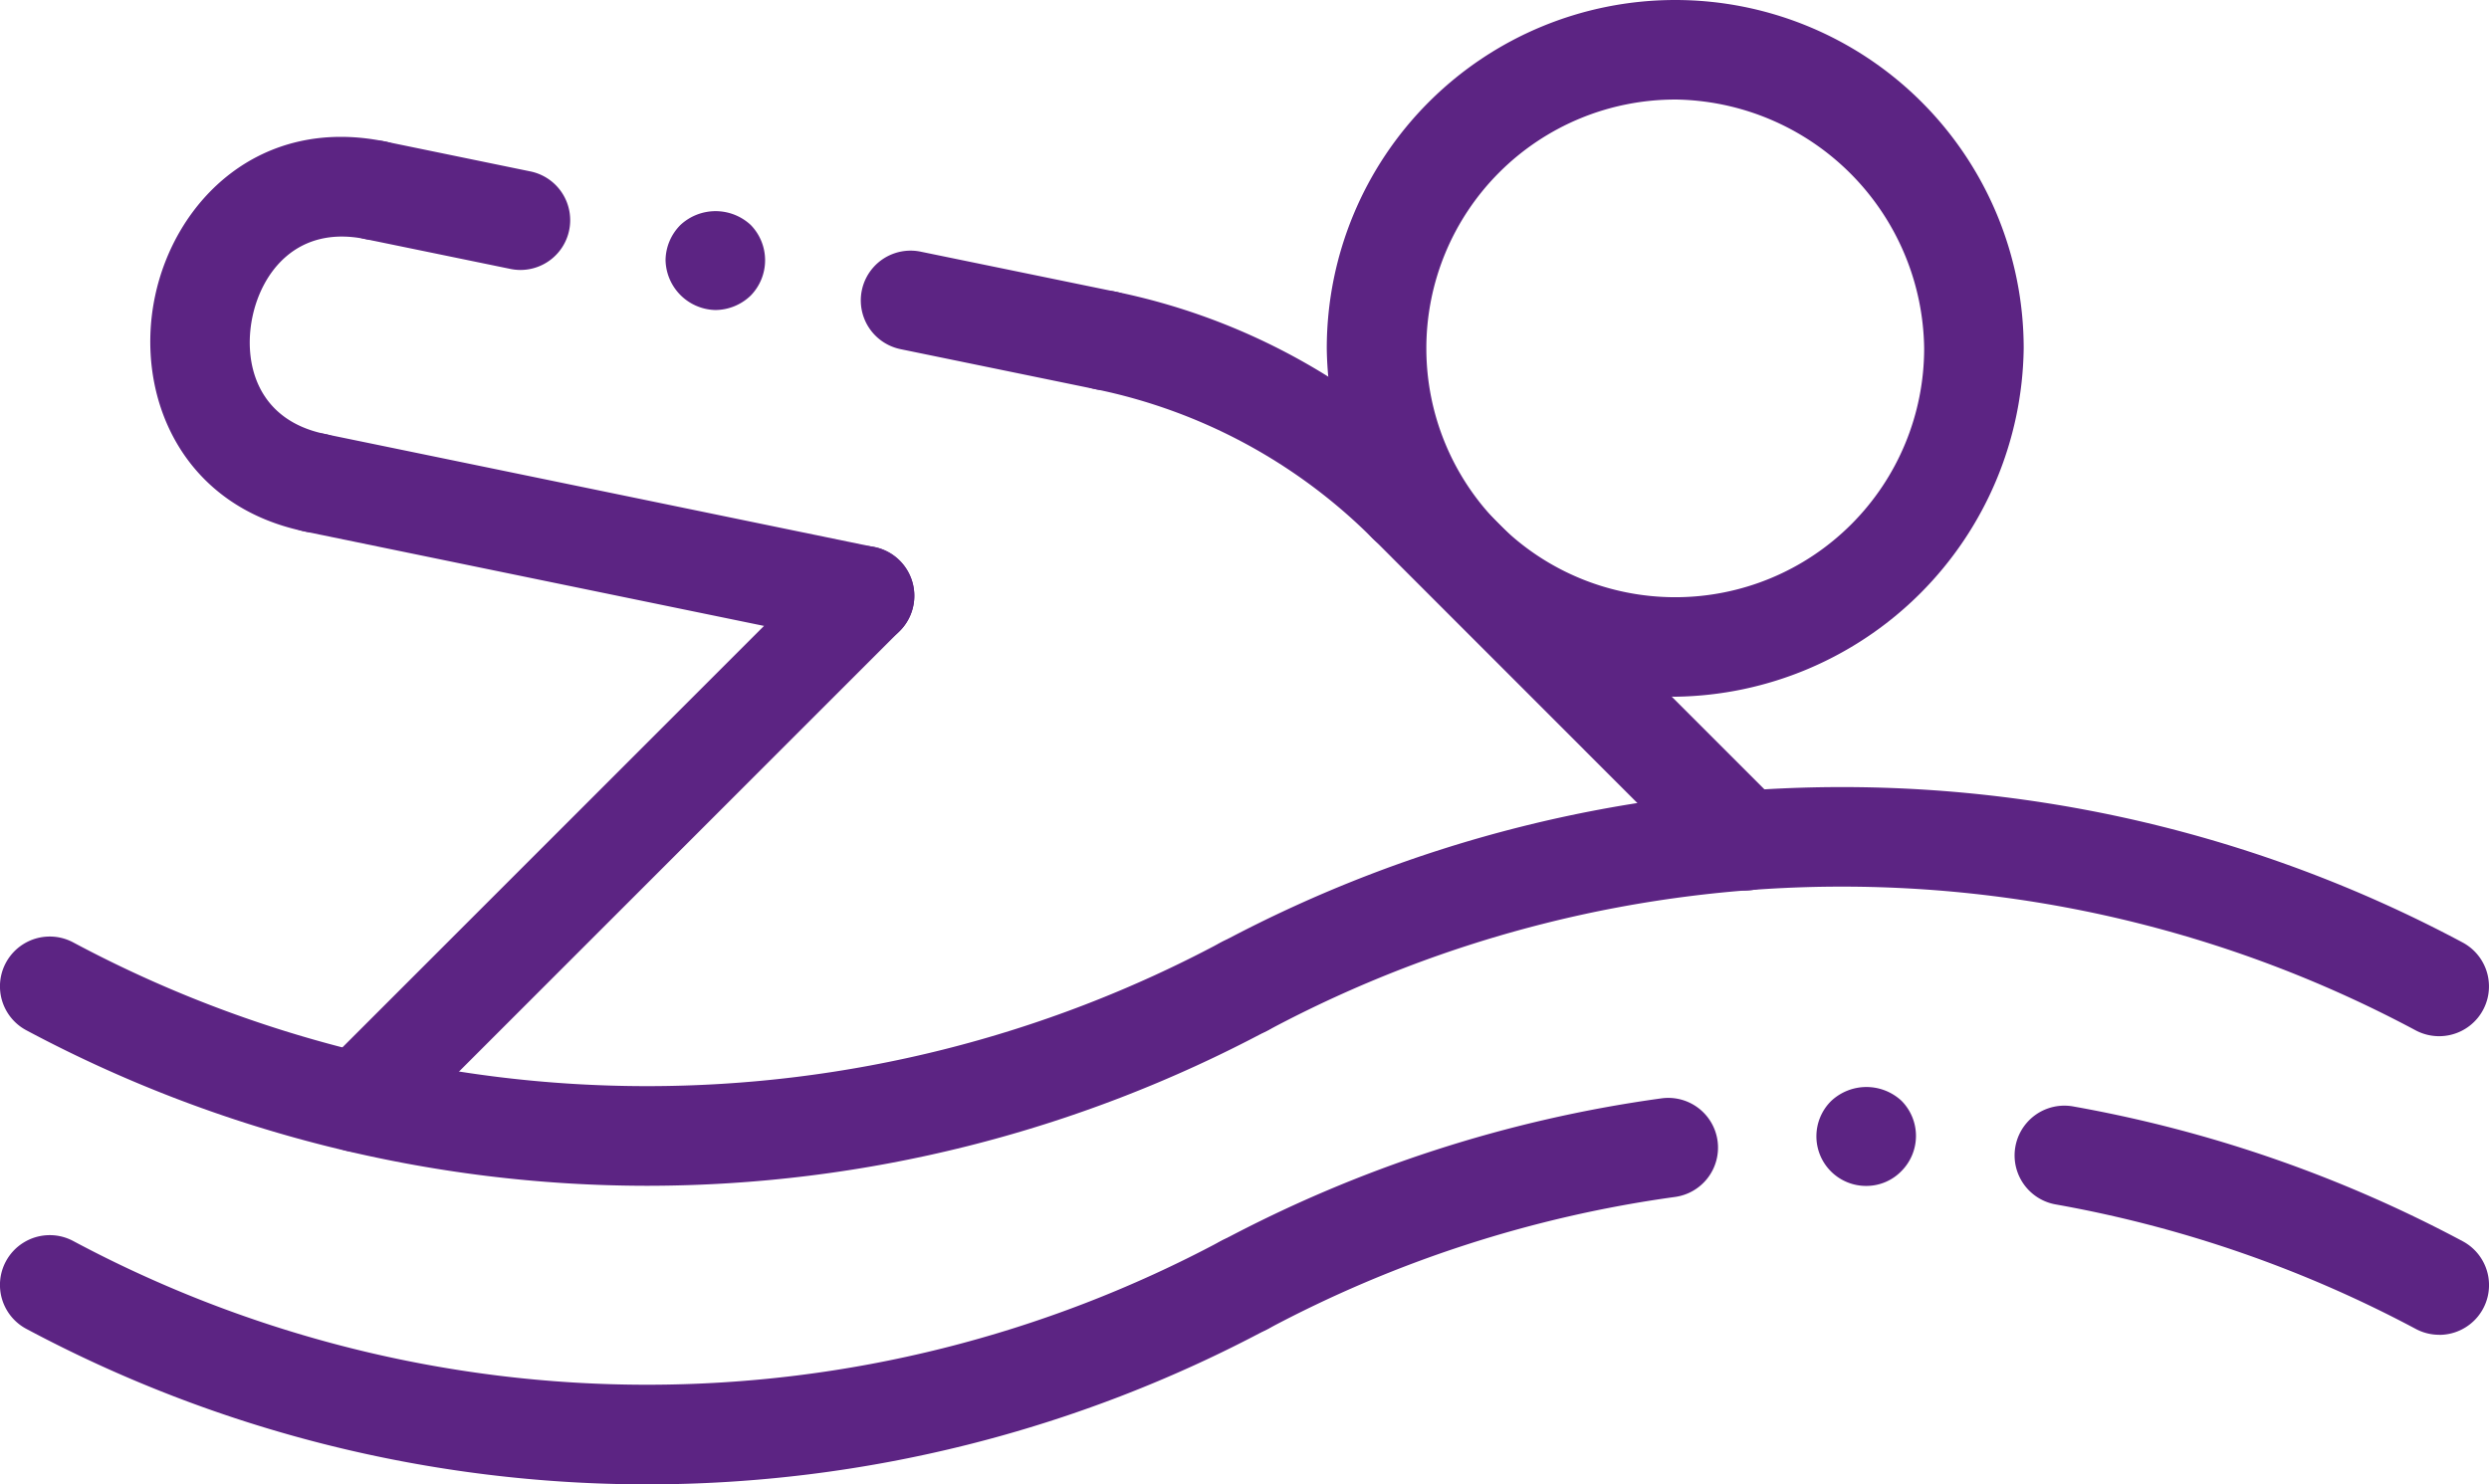
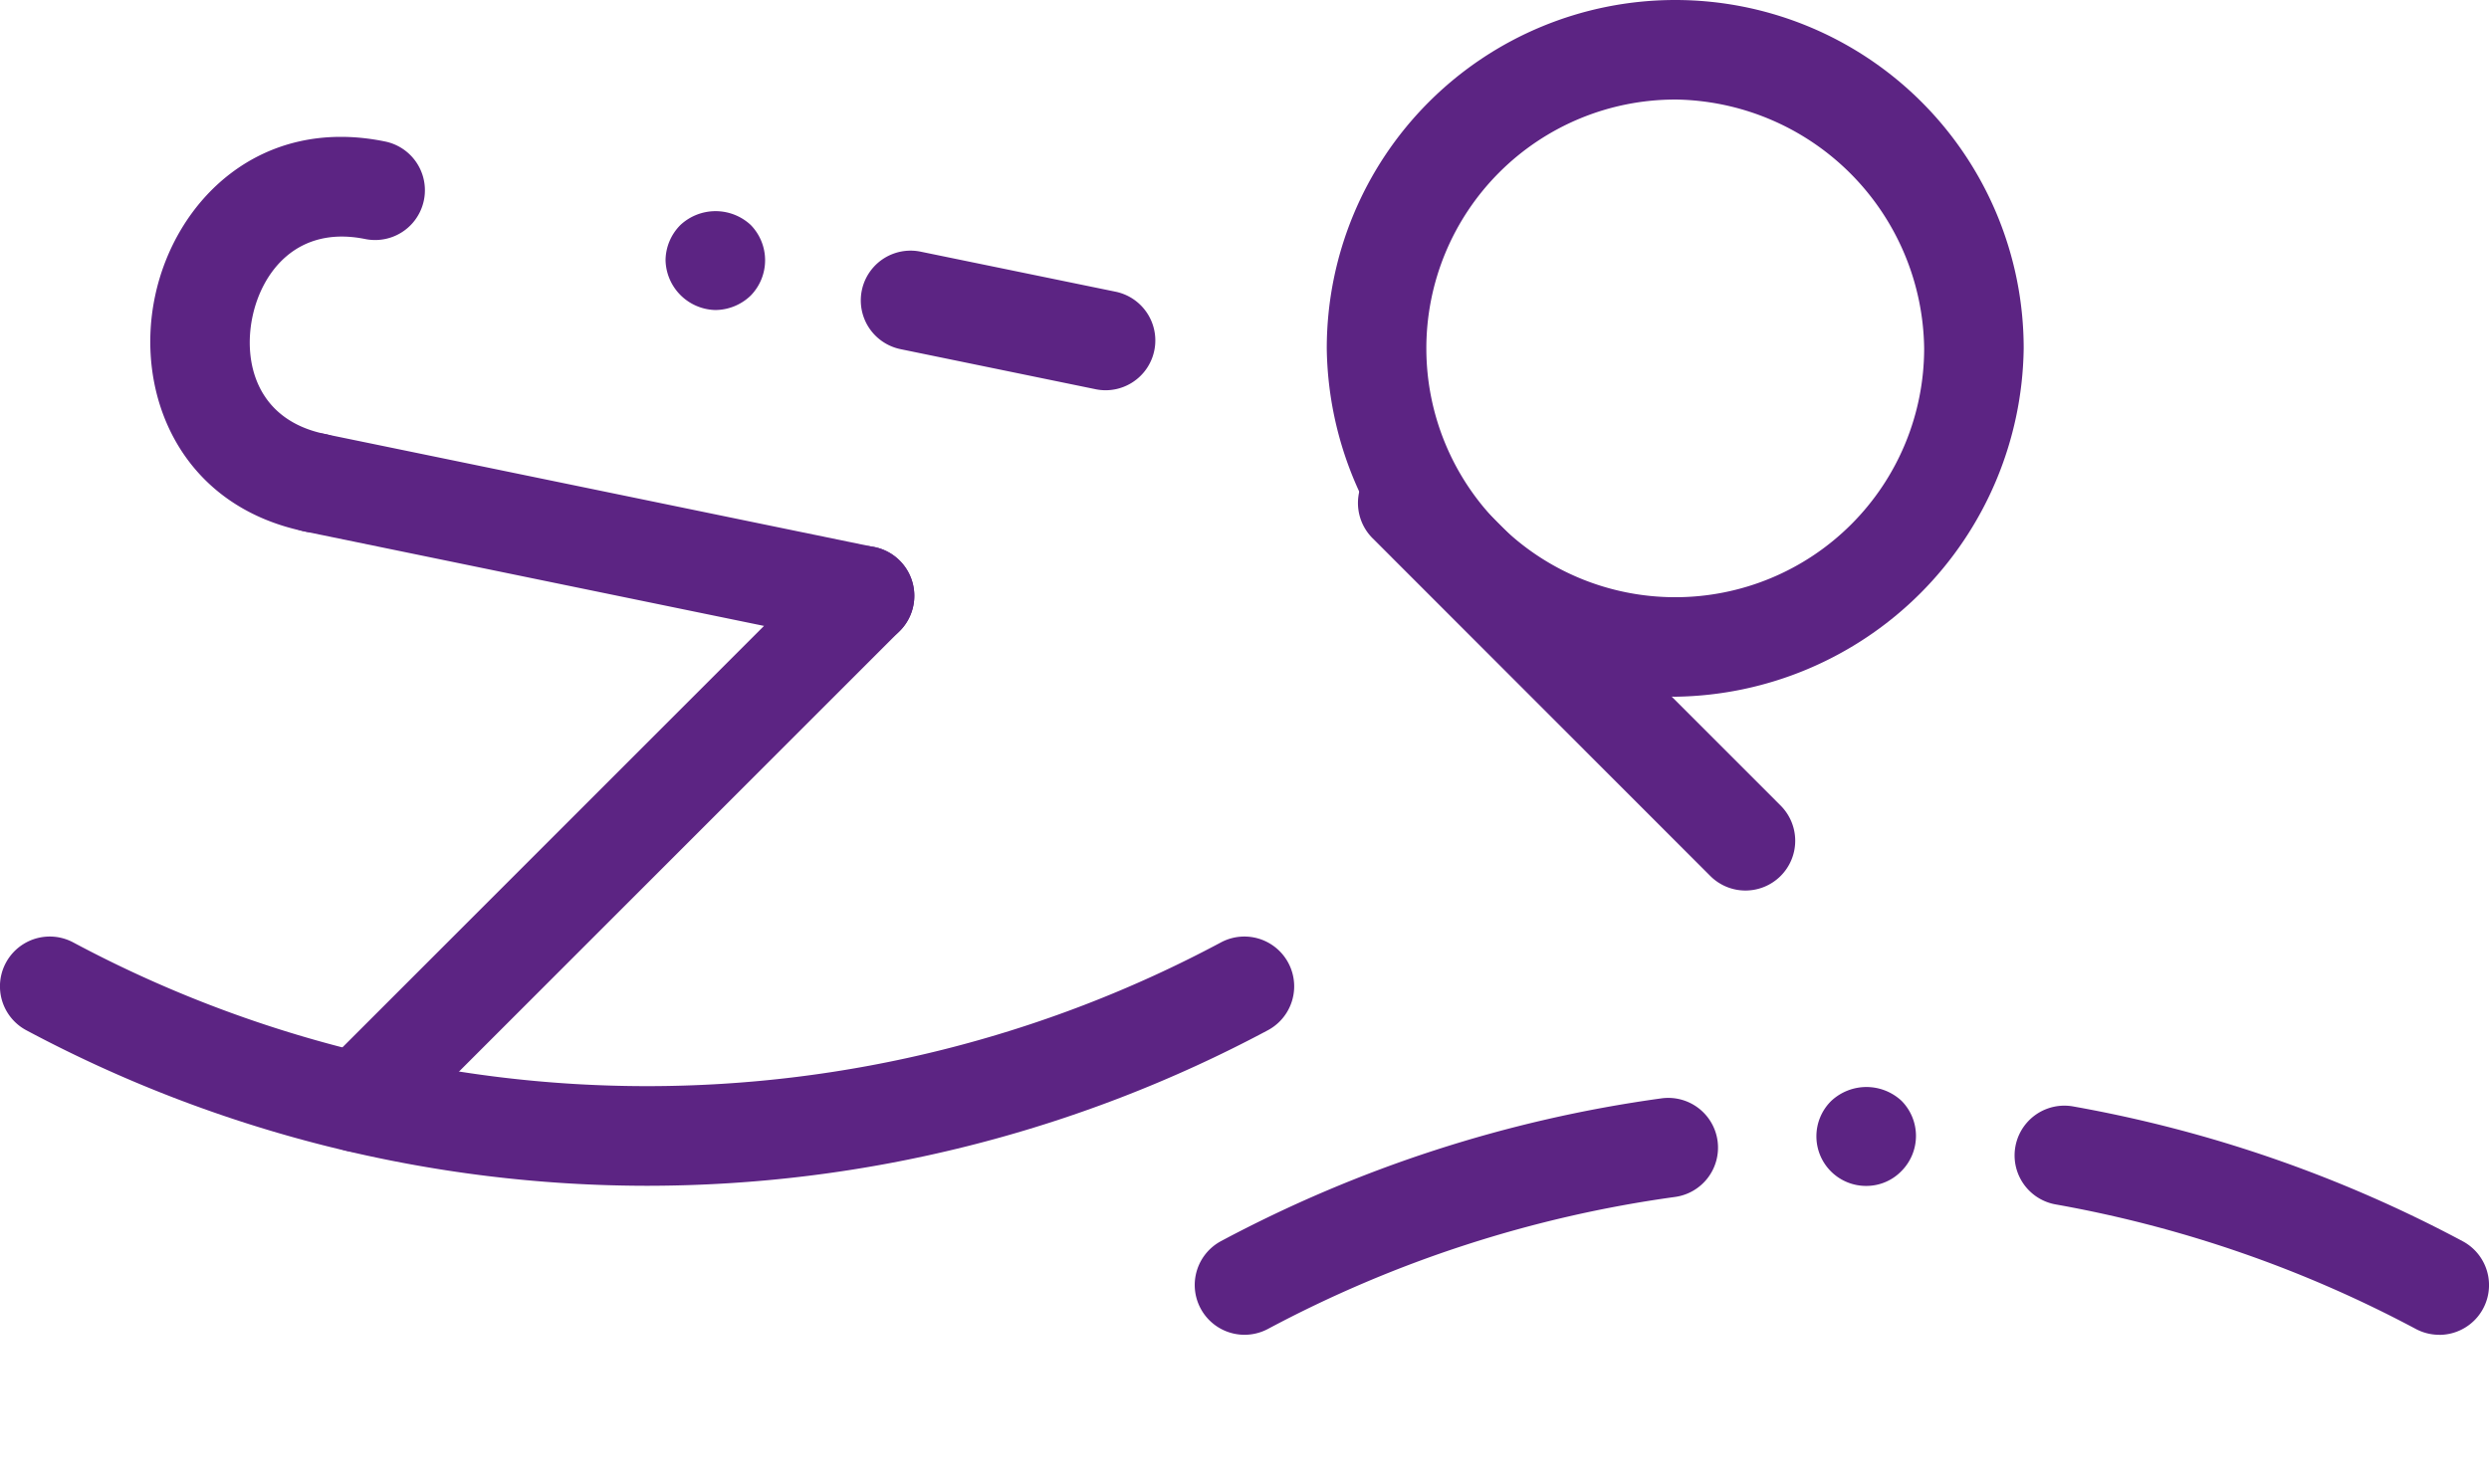
<svg xmlns="http://www.w3.org/2000/svg" width="105.607" height="63" viewBox="0 0 105.607 63">
  <g transform="translate(-7 -17.089)">
    <g transform="translate(20.07 40.26)">
      <path d="M15.3,53.786a2.112,2.112,0,0,1-1.493-3.605l21.5-21.5a2.112,2.112,0,1,1,2.987,2.987l-21.5,21.5a2.1,2.1,0,0,1-1.493.619Z" transform="translate(-13.188 -28.06)" fill="#5c2483" />
    </g>
    <g transform="translate(64.614 36.33)">
      <path d="M50.723,44.754a2.106,2.106,0,0,1-1.493-.619L34.9,29.8a2.112,2.112,0,0,1,2.987-2.987L52.216,41.149a2.112,2.112,0,0,1-1.493,3.605Z" transform="translate(-34.278 -26.199)" fill="#5c2483" />
    </g>
    <g transform="translate(63.294 17.089)">
      <path d="M48.438,46.659A14.984,14.984,0,0,1,33.653,31.874a14.785,14.785,0,1,1,29.57,0A14.982,14.982,0,0,1,48.438,46.659Zm0-25.345A10.561,10.561,0,1,0,59,31.874,10.7,10.7,0,0,0,48.438,21.313Z" transform="translate(-33.653 -17.089)" fill="#5c2483" />
    </g>
    <g transform="translate(13.377 22.898)">
      <path d="M17.01,36.632a2.127,2.127,0,0,1-.429-.044c-5.3-1.092-7.217-5.827-6.37-9.94s4.476-7.7,9.773-6.611a2.112,2.112,0,0,1-.851,4.138c-2.9-.585-4.393,1.419-4.784,3.324s.177,4.353,3.084,4.951a2.113,2.113,0,0,1-.422,4.182Z" transform="translate(-10.019 -19.84)" fill="#5c2483" />
    </g>
    <g transform="translate(18.252 35.467)">
      <path d="M37.761,34.81a2.142,2.142,0,0,1-.429-.044L14.014,29.972a2.112,2.112,0,0,1,.851-4.138l23.32,4.8a2.112,2.112,0,0,1-.425,4.18Z" transform="translate(-12.327 -25.79)" fill="#5c2483" />
    </g>
    <g transform="translate(51.796 29.428)">
-       <path d="M43.139,34.057a2.106,2.106,0,0,1-1.493-.619A23.17,23.17,0,0,0,29.9,27.111a2.112,2.112,0,1,1,.851-4.138,27.385,27.385,0,0,1,13.885,7.479,2.112,2.112,0,0,1-1.493,3.605Z" transform="translate(-28.209 -22.931)" fill="#5c2483" />
-     </g>
+       </g>
    <g transform="translate(7 56.843)">
      <path d="M34.458,46.484a55.943,55.943,0,0,1-26.34-6.6,2.113,2.113,0,0,1,1.987-3.73,51.642,51.642,0,0,0,48.7,0,2.113,2.113,0,0,1,1.987,3.73A55.928,55.928,0,0,1,34.458,46.484Z" transform="translate(-7 -35.911)" fill="#5c2483" />
    </g>
    <g transform="translate(57.689 50.494)">
-       <path d="M83.8,43.478a2.126,2.126,0,0,1-.993-.247,51.642,51.642,0,0,0-48.7,0,2.113,2.113,0,0,1-1.987-3.73,55.886,55.886,0,0,1,52.678,0,2.113,2.113,0,0,1-.995,3.977Z" transform="translate(-30.999 -32.905)" fill="#5c2483" />
-     </g>
+       </g>
    <g transform="translate(7 69.516)">
-       <path d="M34.458,52.484a55.943,55.943,0,0,1-26.34-6.6,2.113,2.113,0,0,1,1.987-3.73,51.642,51.642,0,0,0,48.7,0,2.113,2.113,0,0,1,1.987,3.73A55.928,55.928,0,0,1,34.458,52.484Z" transform="translate(-7 -41.911)" fill="#5c2483" />
-     </g>
+       </g>
    <g transform="translate(43.523 27.725)">
      <path d="M34.681,28.052a2.106,2.106,0,0,1-.427-.044l-8.275-1.7a2.112,2.112,0,1,1,.851-4.138l8.275,1.7a2.113,2.113,0,0,1-.425,4.182Z" transform="translate(-24.292 -22.125)" fill="#5c2483" />
    </g>
    <g transform="translate(20.804 23.052)">
-       <path d="M21.818,25.407a2.142,2.142,0,0,1-.429-.044l-6.167-1.269a2.112,2.112,0,1,1,.851-4.138l6.167,1.269a2.113,2.113,0,0,1-.422,4.182Z" transform="translate(-13.535 -19.912)" fill="#5c2483" />
-     </g>
+       </g>
    <g transform="translate(92.478 64.012)">
      <path d="M65.484,49.033a2.1,2.1,0,0,1-.993-.249A51.693,51.693,0,0,0,49.212,43.5a2.112,2.112,0,1,1,.741-4.159,55.847,55.847,0,0,1,16.527,5.72,2.111,2.111,0,0,1-1,3.975Z" transform="translate(-47.47 -39.305)" fill="#5c2483" />
    </g>
    <g transform="translate(57.691 63.685)">
      <path d="M33.114,49.205a2.113,2.113,0,0,1-.995-3.977,55.837,55.837,0,0,1,18.667-6.055,2.112,2.112,0,1,1,.579,4.184,51.632,51.632,0,0,0-17.258,5.6A2.126,2.126,0,0,1,33.114,49.205Z" transform="translate(-31 -39.15)" fill="#5c2483" />
    </g>
    <g transform="translate(35.239 26.051)">
      <path d="M22.482,25.528a2.166,2.166,0,0,1-2.112-2.112,2.148,2.148,0,0,1,.634-1.5,2.189,2.189,0,0,1,2.978,0,2.145,2.145,0,0,1,0,3A2.179,2.179,0,0,1,22.482,25.528Z" transform="translate(-20.37 -21.332)" fill="#5c2483" />
    </g>
    <g transform="translate(84.071 63.225)">
      <path d="M45.6,43.13a2.106,2.106,0,0,1-1.478-3.612,2.185,2.185,0,0,1,2.978,0,2.116,2.116,0,0,1,0,2.978A2.074,2.074,0,0,1,45.6,43.13Z" transform="translate(-43.49 -38.933)" fill="#5c2483" />
    </g>
  </g>
</svg>